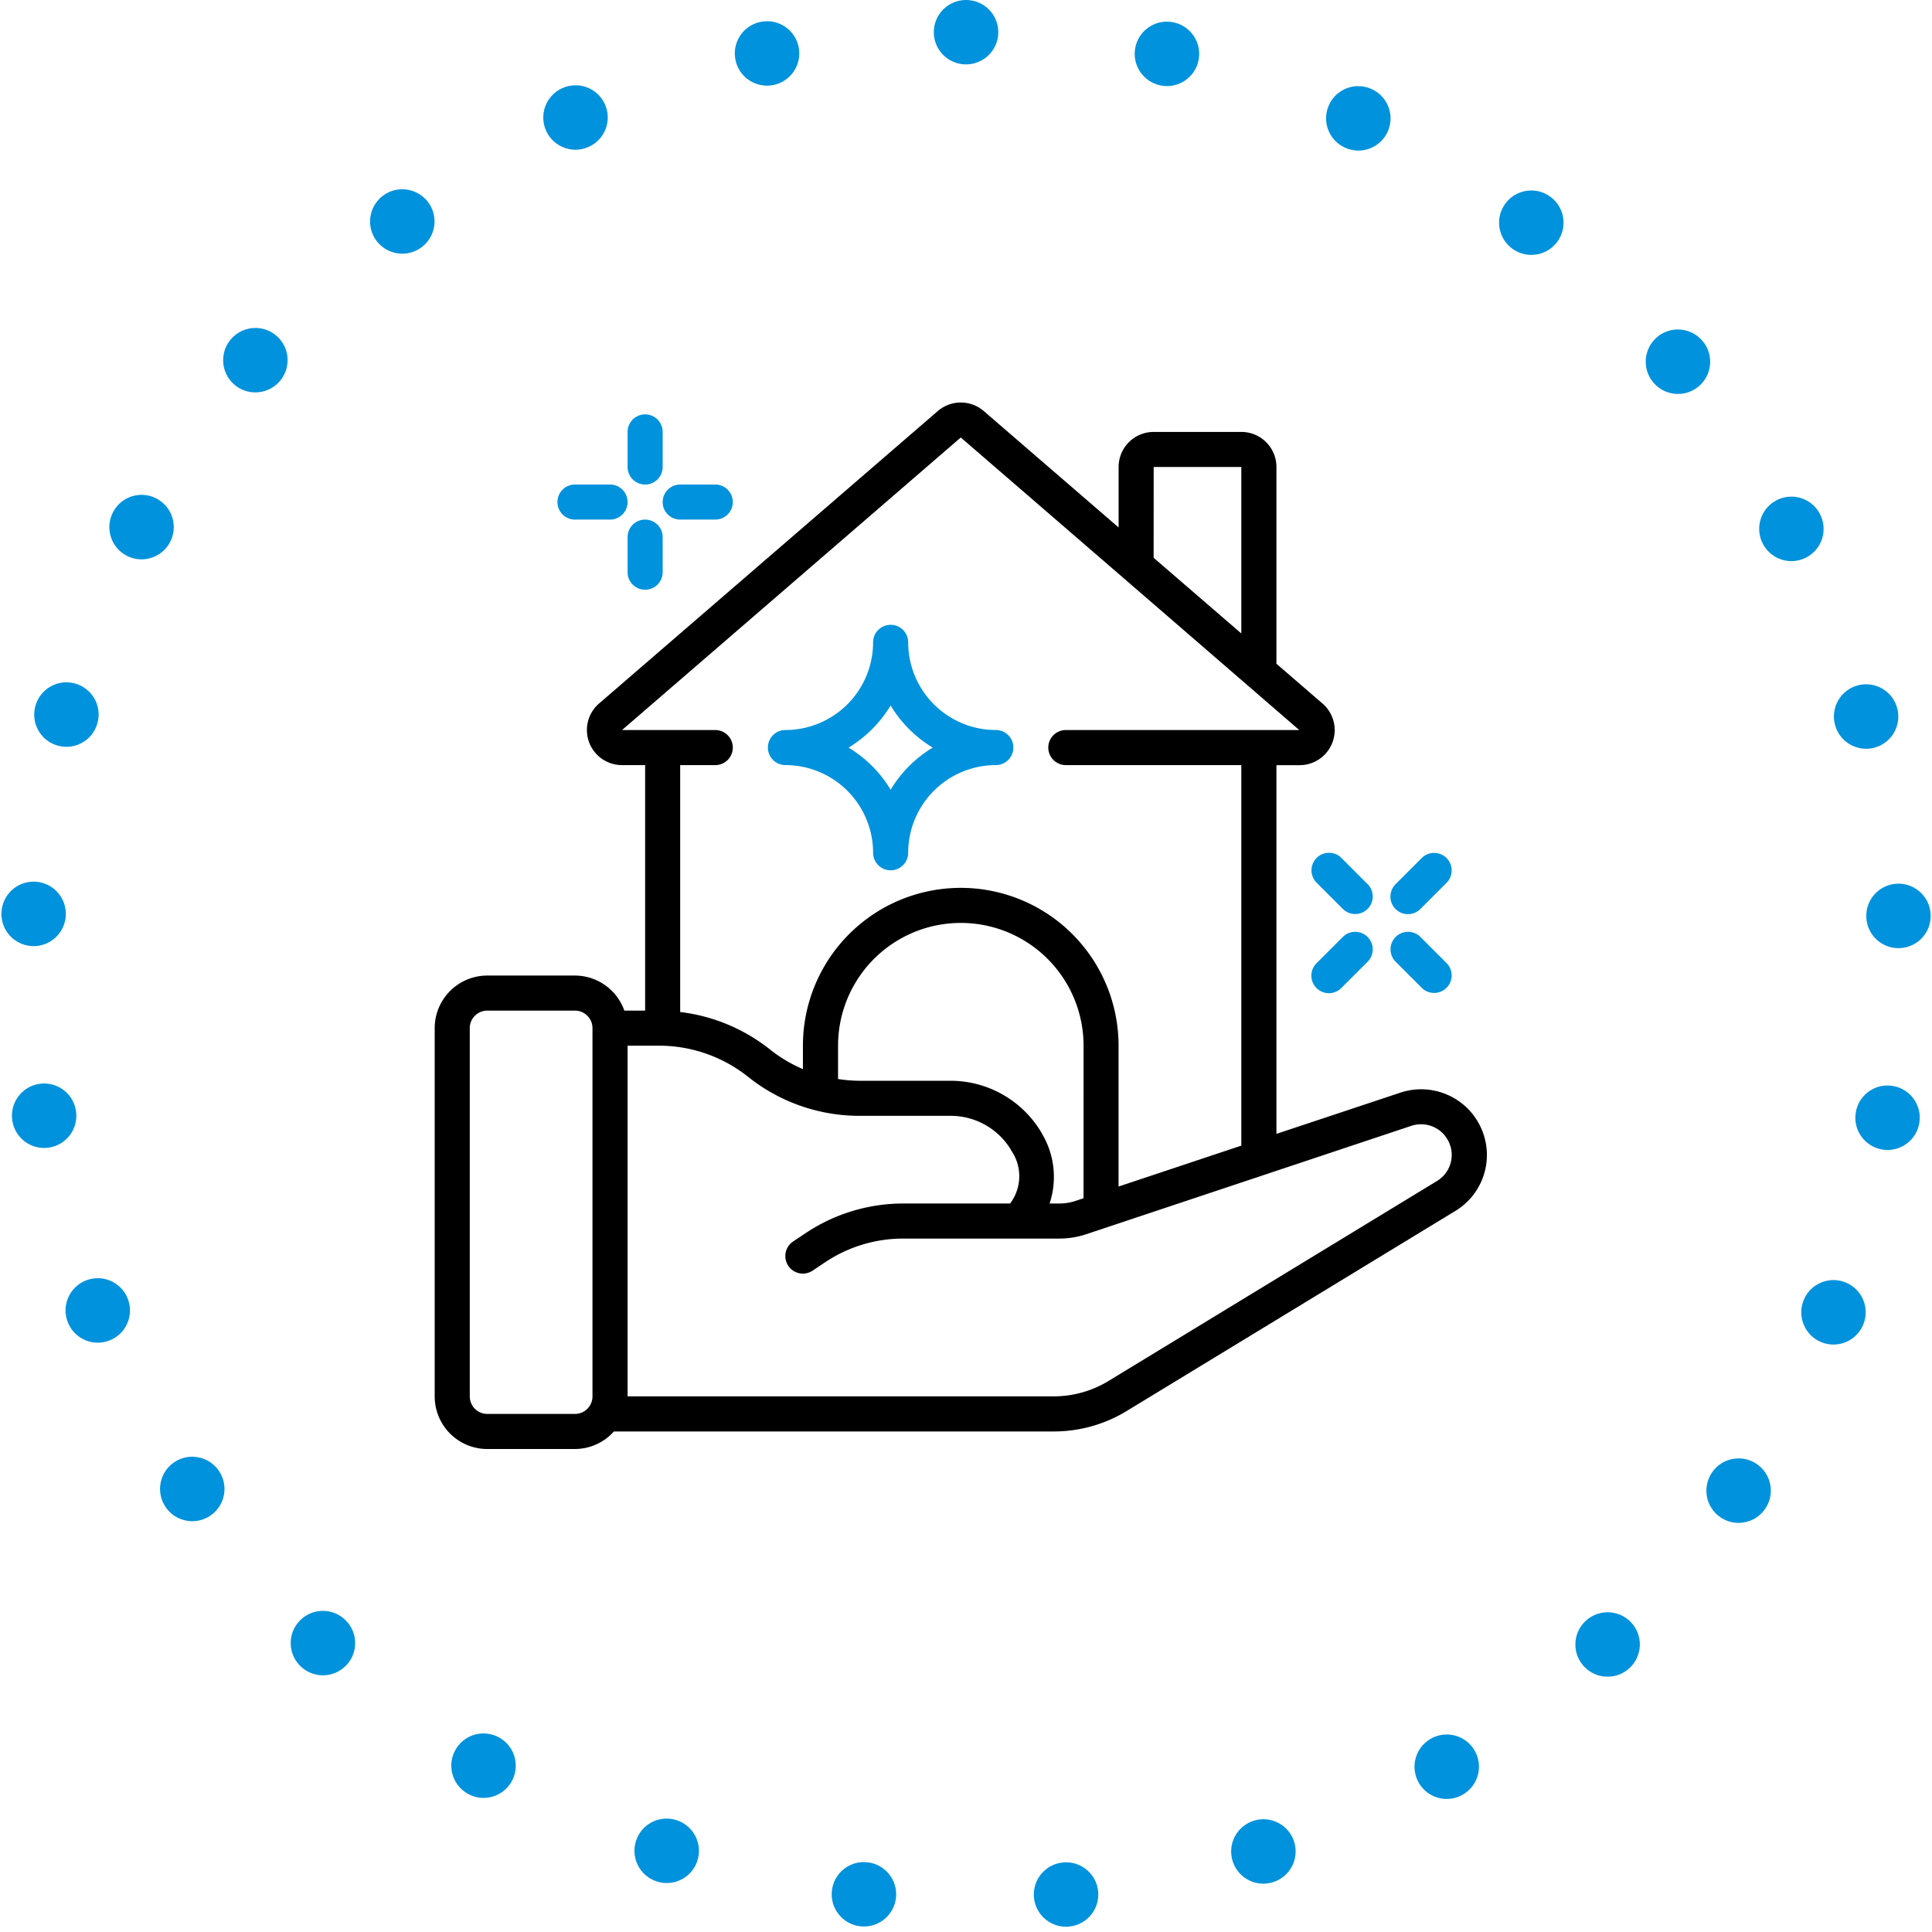
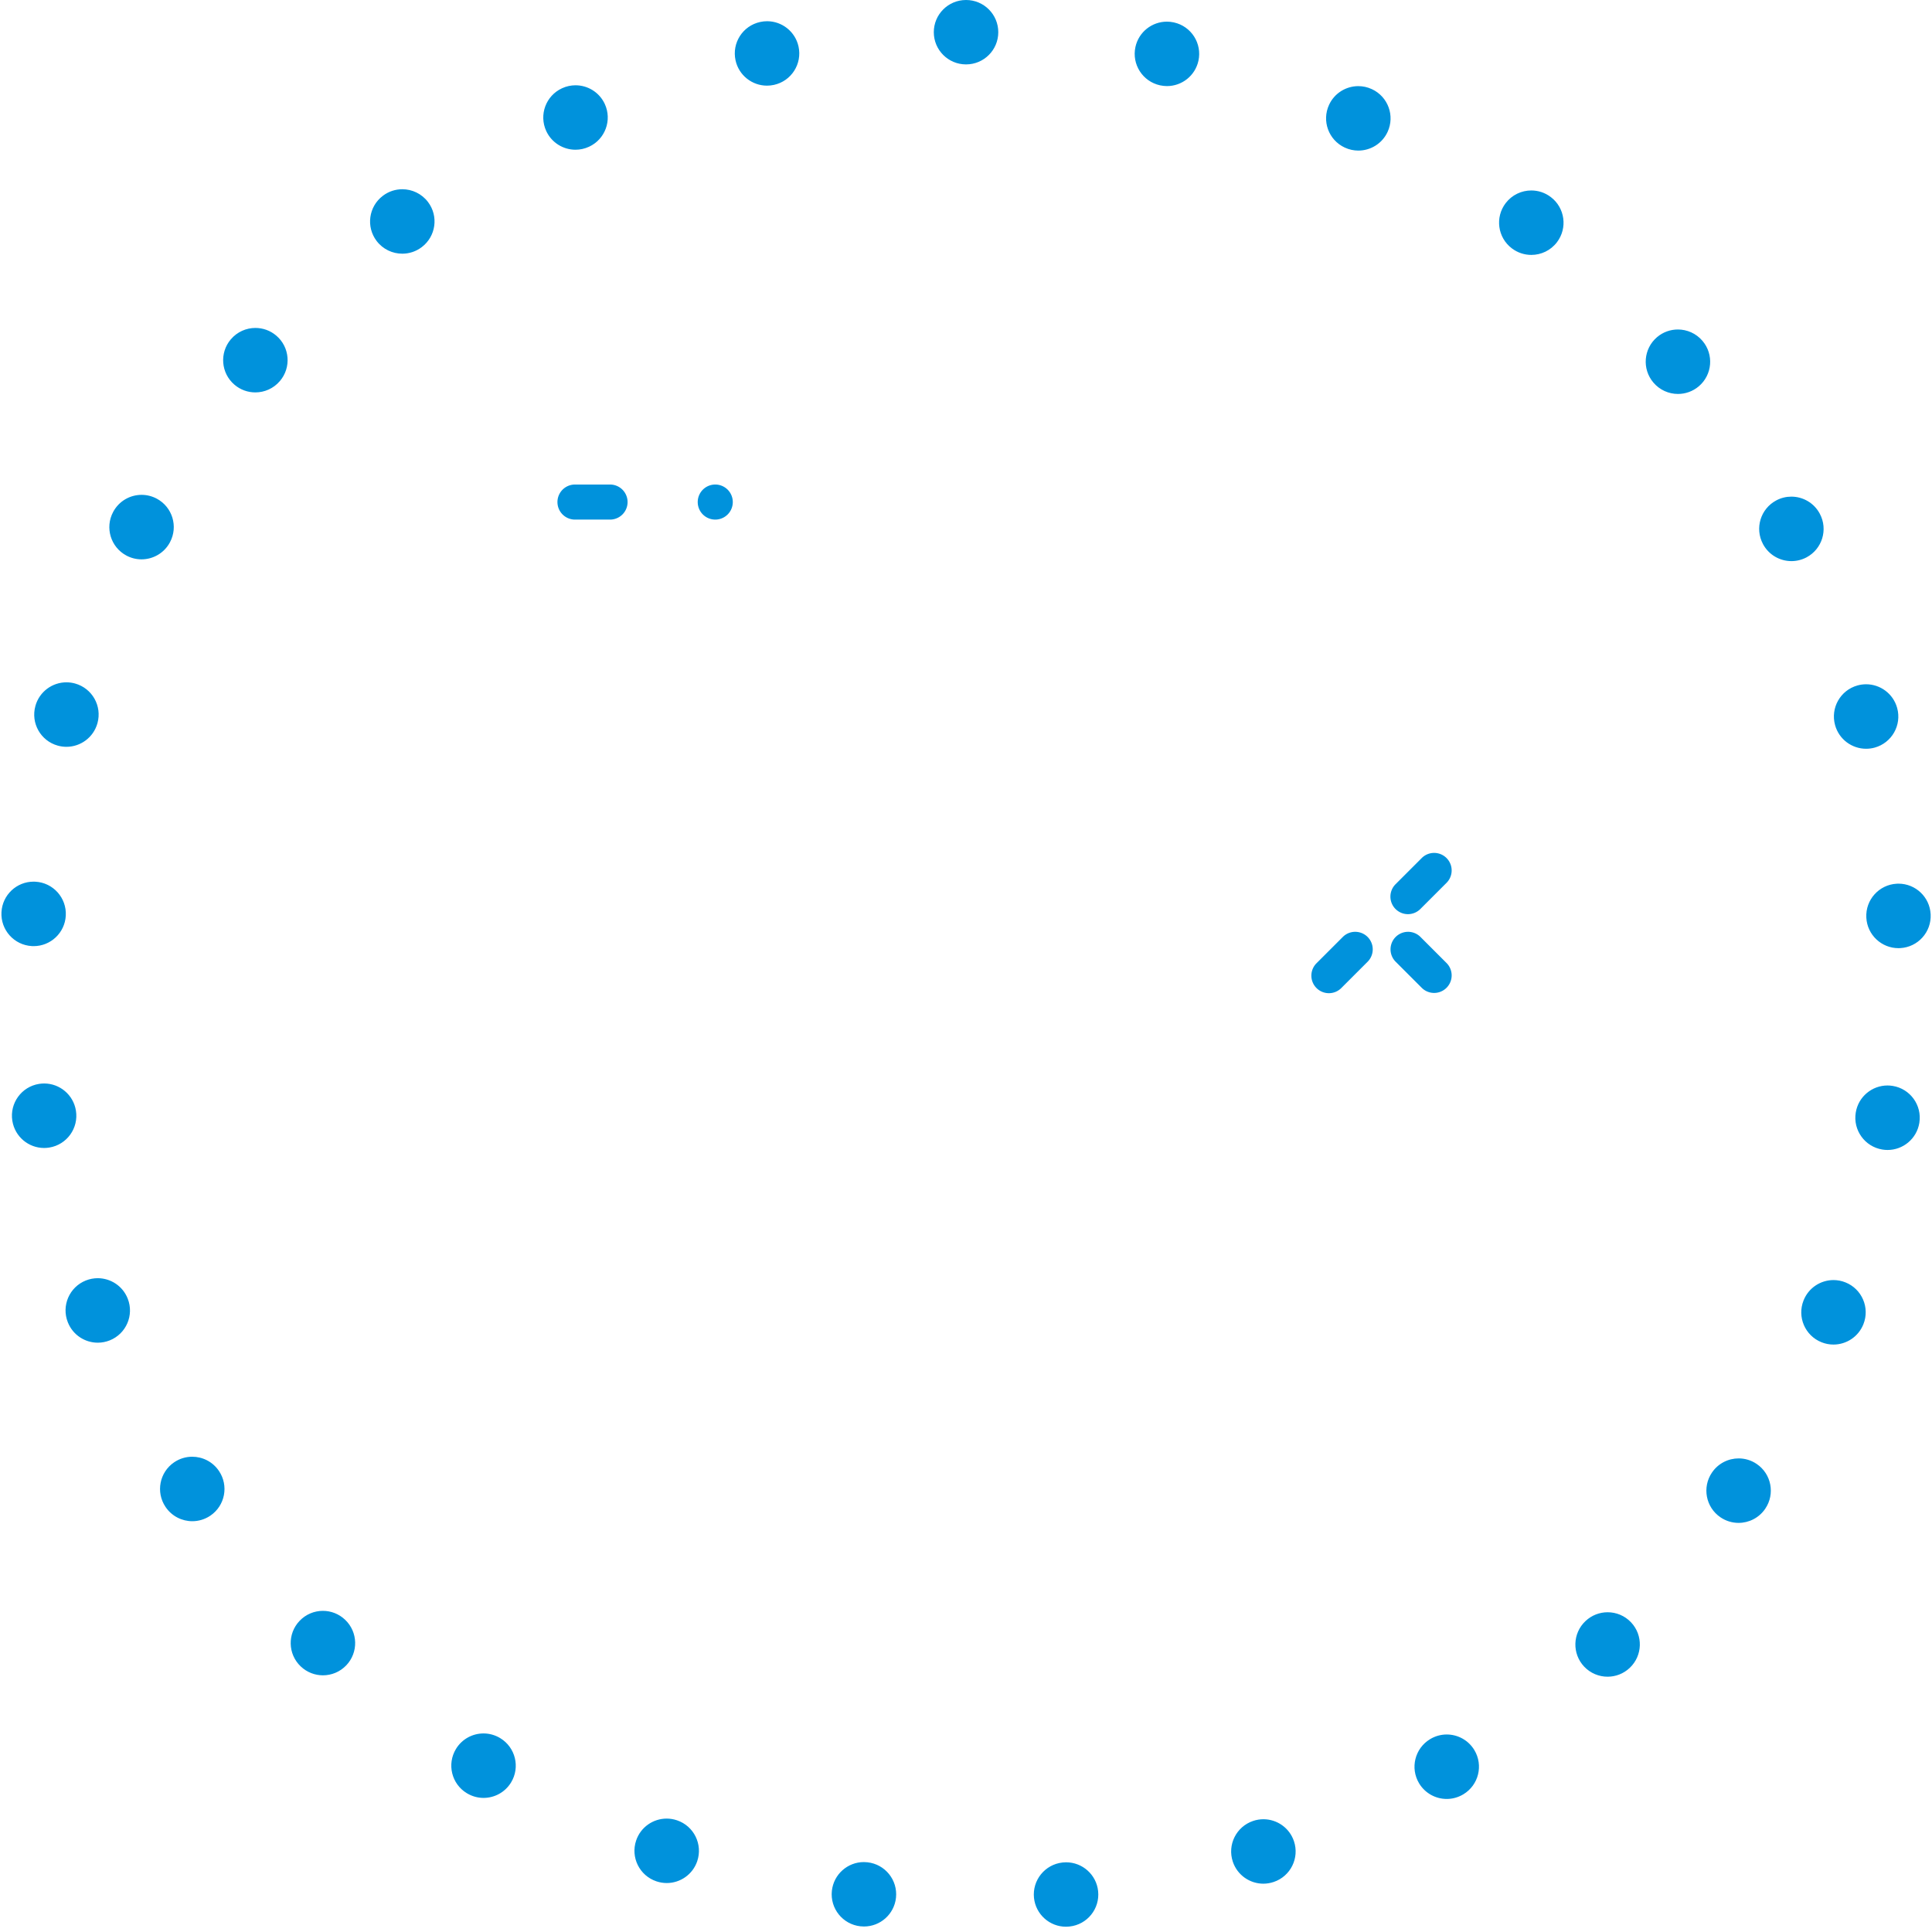
<svg xmlns="http://www.w3.org/2000/svg" width="120" height="120" viewBox="0 0 120 120">
  <g id="icon__keves_zaj_kosz" transform="translate(27 25)">
    <g id="circle" transform="translate(-27 -25)" fill="none" stroke-linecap="round" stroke-dasharray="0 13">
      <path d="M60,0A60,60,0,1,1,0,60,60,60,0,0,1,60,0Z" stroke="none" />
      <path d="M 60 0 C 60.002 0 60.005 0 60.007 0 C 61.111 0.001 62.005 0.896 62.005 2 C 62.005 3.105 61.11 4 60.005 4 C 60.005 4 60.005 4 60.005 4 L 60 4 C 58.895 4 58 3.104 58 2 C 58 0.895 58.895 -3.814697265625e-05 60 0 C 60 0 60 0 60 0 Z M 72.476 1.345 C 72.616 1.345 72.758 1.359 72.9 1.39 C 72.905 1.391 72.912 1.393 72.918 1.394 C 73.993 1.633 74.673 2.698 74.437 3.775 C 74.232 4.709 73.404 5.347 72.485 5.347 C 72.343 5.347 72.199 5.331 72.055 5.3 L 72.05 5.299 C 70.971 5.062 70.288 3.996 70.524 2.917 C 70.729 1.982 71.557 1.345 72.476 1.345 Z M 84.367 5.35 C 84.648 5.35 84.934 5.409 85.206 5.536 C 85.208 5.536 85.209 5.537 85.211 5.538 C 85.212 5.538 85.214 5.539 85.216 5.54 C 86.215 6.006 86.649 7.193 86.185 8.194 C 85.846 8.924 85.124 9.353 84.369 9.353 C 84.087 9.353 83.801 9.293 83.529 9.167 L 83.524 9.165 C 82.522 8.7 82.086 7.511 82.551 6.509 C 82.889 5.779 83.612 5.35 84.367 5.35 Z M 95.112 11.83 C 95.534 11.83 95.96 11.963 96.322 12.239 C 96.323 12.24 96.324 12.241 96.325 12.241 C 96.326 12.243 96.327 12.243 96.329 12.244 C 97.205 12.914 97.374 14.167 96.705 15.045 C 96.312 15.562 95.716 15.833 95.113 15.833 C 94.69 15.833 94.264 15.7 93.902 15.424 L 93.898 15.421 C 93.02 14.752 92.85 13.497 93.519 12.618 C 93.913 12.102 94.509 11.83 95.112 11.83 Z M 104.217 20.465 C 104.782 20.465 105.343 20.703 105.739 21.166 C 105.74 21.167 105.742 21.17 105.744 21.171 C 105.744 21.172 105.745 21.173 105.745 21.173 C 105.745 21.173 105.746 21.174 105.746 21.174 C 106.461 22.016 106.358 23.278 105.517 23.993 C 105.14 24.312 104.68 24.469 104.222 24.469 C 103.656 24.469 103.093 24.229 102.697 23.764 L 102.694 23.76 C 101.979 22.918 102.081 21.656 102.923 20.94 C 103.299 20.621 103.759 20.465 104.217 20.465 Z M 111.264 30.847 C 111.98 30.847 112.673 31.233 113.032 31.91 C 113.033 31.911 113.034 31.913 113.034 31.915 C 113.552 32.89 113.181 34.101 112.205 34.619 C 111.906 34.777 111.586 34.852 111.269 34.852 C 110.553 34.852 109.86 34.466 109.501 33.79 L 109.499 33.785 C 108.981 32.809 109.352 31.599 110.328 31.081 C 110.626 30.922 110.947 30.847 111.264 30.847 Z M 115.908 42.501 C 116.783 42.501 117.586 43.08 117.833 43.963 C 117.834 43.967 117.836 43.973 117.837 43.977 C 118.129 45.04 117.505 46.14 116.441 46.435 C 116.263 46.484 116.084 46.507 115.907 46.507 C 115.03 46.507 114.226 45.926 113.98 45.04 L 113.979 45.035 C 113.685 43.97 114.309 42.869 115.374 42.574 C 115.552 42.525 115.731 42.501 115.908 42.501 Z M 117.92 54.886 C 118.976 54.886 119.859 55.714 119.915 56.781 C 119.915 56.782 119.915 56.783 119.915 56.784 C 119.915 56.788 119.915 56.786 119.916 56.79 C 119.972 57.891 119.125 58.831 118.024 58.889 C 117.988 58.891 117.952 58.892 117.917 58.892 C 116.86 58.892 115.977 58.064 115.921 56.997 L 115.921 56.992 C 115.862 55.889 116.709 54.947 117.812 54.889 C 117.848 54.887 117.884 54.886 117.92 54.886 Z M 117.237 67.421 C 117.344 67.421 117.452 67.43 117.561 67.448 C 118.65 67.625 119.389 68.651 119.214 69.74 C 119.213 69.743 119.212 69.752 119.211 69.756 C 119.048 70.733 118.201 71.427 117.241 71.427 C 117.133 71.427 117.025 71.418 116.916 71.4 C 115.826 71.222 115.086 70.194 115.264 69.104 L 115.265 69.099 C 115.425 68.118 116.274 67.421 117.237 67.421 Z M 113.883 79.507 C 114.13 79.507 114.381 79.553 114.624 79.651 C 115.65 80.061 116.149 81.224 115.739 82.25 C 115.739 82.252 115.738 82.253 115.737 82.255 C 115.425 83.037 114.673 83.513 113.879 83.513 C 113.632 83.513 113.381 83.467 113.138 83.37 C 112.112 82.96 111.613 81.796 112.023 80.771 L 112.025 80.766 C 112.337 79.983 113.089 79.507 113.883 79.507 Z M 107.991 90.584 C 108.378 90.584 108.77 90.696 109.114 90.931 C 110.026 91.551 110.263 92.791 109.646 93.704 C 109.644 93.707 109.642 93.71 109.64 93.714 C 109.64 93.714 109.64 93.714 109.64 93.714 C 109.253 94.282 108.624 94.589 107.984 94.589 C 107.597 94.589 107.205 94.476 106.861 94.242 C 105.948 93.621 105.711 92.377 106.333 91.463 L 106.336 91.459 C 106.723 90.89 107.351 90.584 107.991 90.584 Z M 99.853 100.14 C 100.383 100.14 100.913 100.349 101.306 100.765 C 102.065 101.567 102.03 102.832 101.229 103.591 C 101.228 103.592 101.225 103.595 101.223 103.597 C 100.837 103.962 100.343 104.143 99.85 104.143 C 99.319 104.143 98.79 103.933 98.396 103.518 C 97.637 102.715 97.672 101.449 98.475 100.69 L 98.479 100.687 C 98.865 100.321 99.359 100.14 99.853 100.14 Z M 89.86 107.732 C 90.538 107.732 91.2 108.078 91.575 108.701 C 92.144 109.647 91.84 110.875 90.895 111.445 C 90.894 111.446 90.893 111.446 90.891 111.447 C 90.89 111.448 90.889 111.448 90.888 111.449 C 90.565 111.643 90.21 111.736 89.859 111.736 C 89.18 111.736 88.519 111.39 88.143 110.766 C 87.574 109.82 87.88 108.591 88.826 108.022 L 88.83 108.019 C 89.153 107.825 89.509 107.732 89.86 107.732 Z M 78.474 112.996 C 79.31 112.996 80.089 113.524 80.37 114.36 C 80.721 115.405 80.16 116.537 79.116 116.891 C 79.112 116.892 79.111 116.892 79.107 116.893 C 79.107 116.894 79.106 116.894 79.106 116.894 C 78.894 116.965 78.68 116.999 78.469 116.999 C 77.633 116.999 76.854 116.471 76.573 115.635 C 76.222 114.587 76.785 113.454 77.833 113.102 L 77.838 113.1 C 78.049 113.029 78.263 112.996 78.474 112.996 Z M 66.22 115.671 C 67.229 115.671 68.097 116.433 68.206 117.459 C 68.323 118.557 67.529 119.542 66.431 119.659 C 66.429 119.66 66.428 119.66 66.426 119.66 C 66.426 119.66 66.425 119.66 66.424 119.66 C 66.352 119.668 66.281 119.672 66.21 119.672 C 65.2 119.672 64.333 118.91 64.223 117.883 C 64.107 116.785 64.902 115.8 66.001 115.683 L 66.006 115.682 C 66.078 115.674 66.149 115.671 66.22 115.671 Z M 53.655 115.657 C 53.727 115.657 53.8 115.661 53.874 115.669 L 53.879 115.67 C 54.977 115.789 55.77 116.776 55.651 117.874 C 55.54 118.899 54.673 119.658 53.665 119.658 C 53.593 119.658 53.52 119.654 53.447 119.646 C 53.445 119.646 53.443 119.646 53.441 119.646 C 52.343 119.526 51.55 118.539 51.669 117.441 C 51.781 116.417 52.647 115.657 53.655 115.657 Z M 41.407 112.956 C 41.619 112.956 41.835 112.99 42.048 113.062 L 42.052 113.063 C 43.099 113.417 43.66 114.552 43.307 115.599 C 43.025 116.433 42.246 116.959 41.412 116.959 C 41.202 116.959 40.988 116.925 40.778 116.855 C 40.774 116.853 40.772 116.853 40.769 116.852 C 40.768 116.851 40.767 116.851 40.766 116.851 C 39.72 116.497 39.158 115.362 39.512 114.316 C 39.794 113.482 40.573 112.956 41.407 112.956 Z M 30.033 107.667 C 30.385 107.667 30.742 107.761 31.066 107.956 L 31.07 107.959 C 32.015 108.531 32.318 109.76 31.747 110.705 C 31.371 111.327 30.711 111.671 30.034 111.671 C 29.683 111.671 29.327 111.578 29.005 111.384 C 29.003 111.383 29.001 111.382 29 111.381 C 28.999 111.381 28.999 111.381 28.998 111.381 C 28.995 111.379 28.994 111.378 28.991 111.376 C 28.05 110.804 27.749 109.576 28.319 108.633 C 28.695 108.011 29.356 107.667 30.033 107.667 Z M 20.056 100.053 C 20.551 100.053 21.046 100.236 21.433 100.603 L 21.437 100.607 C 22.238 101.368 22.27 102.634 21.51 103.434 C 21.116 103.848 20.588 104.057 20.059 104.057 C 19.565 104.057 19.069 103.874 18.682 103.507 C 18.682 103.507 18.681 103.506 18.681 103.506 C 18.678 103.503 18.676 103.501 18.673 103.499 C 17.877 102.737 17.846 101.475 18.606 100.676 C 18.999 100.262 19.527 100.053 20.056 100.053 Z M 11.938 90.48 C 12.58 90.48 13.21 90.788 13.596 91.359 L 13.599 91.363 C 14.219 92.278 13.979 93.521 13.065 94.141 C 12.721 94.373 12.331 94.485 11.945 94.485 C 11.304 94.485 10.674 94.177 10.287 93.606 C 10.287 93.606 10.287 93.605 10.286 93.604 C 10.285 93.603 10.282 93.598 10.281 93.597 C 9.666 92.683 9.906 91.443 10.819 90.824 C 11.162 90.592 11.553 90.48 11.938 90.48 Z M 6.071 79.391 C 6.867 79.391 7.619 79.869 7.93 80.653 L 7.932 80.658 C 8.34 81.685 7.838 82.847 6.812 83.255 C 6.569 83.351 6.32 83.397 6.074 83.397 C 5.28 83.397 4.529 82.921 4.217 82.139 C 4.215 82.135 4.215 82.134 4.213 82.131 C 4.213 82.13 4.213 82.13 4.213 82.13 C 4.213 82.13 4.213 82.129 4.213 82.129 C 3.805 81.103 4.307 79.94 5.334 79.532 C 5.576 79.436 5.825 79.391 6.071 79.391 Z M 2.743 67.297 C 3.708 67.297 4.557 67.997 4.715 68.979 L 4.716 68.984 C 4.892 70.075 4.15 71.102 3.06 71.277 C 2.952 71.295 2.845 71.303 2.739 71.303 C 1.776 71.303 0.928 70.605 0.768 69.624 C 0.767 69.619 0.766 69.614 0.765 69.609 C 0.594 68.521 1.335 67.498 2.423 67.323 C 2.531 67.306 2.638 67.297 2.743 67.297 Z M 2.087 54.761 C 2.124 54.761 2.161 54.762 2.199 54.764 C 3.302 54.824 4.146 55.768 4.086 56.87 L 4.086 56.876 C 4.027 57.941 3.145 58.766 2.09 58.766 C 2.053 58.766 2.016 58.765 1.979 58.763 C 0.877 58.702 0.033 57.761 0.091 56.659 C 0.092 56.655 0.092 56.653 0.092 56.649 C 0.151 55.584 1.033 54.76 2.087 54.761 Z M 4.126 42.38 C 4.304 42.38 4.484 42.404 4.664 42.454 C 5.728 42.751 6.35 43.854 6.053 44.918 L 6.052 44.923 C 5.805 45.807 5.002 46.386 4.126 46.386 C 3.949 46.386 3.768 46.362 3.588 46.312 C 2.524 46.016 1.902 44.913 2.199 43.849 C 2.199 43.849 2.199 43.849 2.199 43.849 C 2.199 43.847 2.2 43.846 2.2 43.845 C 2.2 43.845 2.2 43.844 2.2 43.844 C 2.2 43.844 2.2 43.844 2.2 43.843 C 2.447 42.959 3.25 42.38 4.126 42.38 Z M 8.795 30.736 C 9.113 30.736 9.435 30.812 9.735 30.972 C 10.71 31.492 11.078 32.703 10.558 33.678 L 10.556 33.683 C 10.196 34.357 9.504 34.742 8.79 34.742 C 8.472 34.742 8.15 34.666 7.85 34.506 C 6.875 33.986 6.507 32.774 7.027 31.8 C 7.027 31.799 7.027 31.799 7.027 31.799 C 7.029 31.795 7.03 31.793 7.032 31.79 C 7.393 31.118 8.082 30.736 8.795 30.736 Z M 15.864 20.369 C 16.323 20.369 16.785 20.526 17.162 20.848 C 18.002 21.565 18.102 22.827 17.385 23.667 L 17.381 23.671 C 16.986 24.135 16.424 24.373 15.859 24.373 C 15.4 24.373 14.938 24.216 14.562 23.894 C 13.722 23.178 13.622 21.917 14.337 21.076 C 14.338 21.075 14.34 21.073 14.341 21.071 C 14.342 21.071 14.342 21.071 14.342 21.071 C 14.738 20.607 15.299 20.369 15.864 20.369 Z M 24.988 11.754 C 25.593 11.754 26.19 12.027 26.584 12.546 C 27.251 13.426 27.078 14.68 26.198 15.348 L 26.194 15.351 C 25.833 15.625 25.408 15.757 24.987 15.757 C 24.383 15.757 23.785 15.485 23.392 14.966 C 22.725 14.086 22.897 12.831 23.777 12.164 C 23.779 12.163 23.78 12.162 23.781 12.161 C 23.781 12.161 23.782 12.16 23.782 12.16 C 24.143 11.886 24.567 11.754 24.988 11.754 Z M 35.747 5.297 C 36.504 5.297 37.227 5.728 37.565 6.46 C 38.027 7.463 37.589 8.651 36.586 9.114 L 36.581 9.116 C 36.31 9.241 36.025 9.3 35.745 9.3 C 34.989 9.3 34.265 8.869 33.927 8.137 C 33.465 7.134 33.903 5.947 34.905 5.484 C 34.907 5.483 34.905 5.484 34.907 5.483 C 34.908 5.483 34.91 5.482 34.911 5.481 C 35.183 5.356 35.467 5.297 35.747 5.297 Z M 47.647 1.318 C 48.567 1.318 49.396 1.958 49.599 2.894 C 49.833 3.974 49.148 5.039 48.069 5.273 L 48.064 5.274 C 47.921 5.305 47.778 5.32 47.638 5.32 C 46.717 5.32 45.888 4.68 45.685 3.744 C 45.451 2.665 46.134 1.601 47.212 1.366 C 47.216 1.365 47.216 1.365 47.22 1.364 C 47.22 1.364 47.22 1.364 47.221 1.364 C 47.364 1.333 47.506 1.318 47.647 1.318 Z" stroke="none" fill="#0092dc" />
    </g>
    <g id="_001---House-Clean" data-name="001---House-Clean">
-       <path id="Shape" d="M3.268,65.322H8.713a3.251,3.251,0,0,0,2.418-1.089H38.448a8.7,8.7,0,0,0,4.531-1.27L63.391,50.538a4.064,4.064,0,0,0,1.221-5.82,1.048,1.048,0,0,0-.076-.109,4.088,4.088,0,0,0-4.546-1.424l-7.708,2.563v-22.9h1.427a2.178,2.178,0,0,0,1.431-3.831l-2.858-2.467V4.328A2.178,2.178,0,0,0,50.1,2.15H44.657a2.178,2.178,0,0,0-2.178,2.178V8.084L34.092.843a2.187,2.187,0,0,0-2.832,0L10.209,19.017a2.178,2.178,0,0,0,1.434,3.827H13.07V38.093h-1.29a3.268,3.268,0,0,0-3.067-2.178H3.268A3.268,3.268,0,0,0,0,39.182V62.055a3.268,3.268,0,0,0,3.268,3.268Zm57.4-20.075a1.91,1.91,0,0,1,2.069.6.9.9,0,0,0,.053.078,1.886,1.886,0,0,1-.535,2.75L41.846,61.1a6.535,6.535,0,0,1-3.4.952H11.981V40.271h1.961a8.88,8.88,0,0,1,5.53,1.94,11.073,11.073,0,0,0,6.887,2.417h5.7a4.377,4.377,0,0,1,3.721,2.09c.012.027.025.052.036.072a2.808,2.808,0,0,1-.076,3.284H29.1A10.916,10.916,0,0,0,23.06,51.9l-.8.534a1.089,1.089,0,1,0,1.216,1.808l.789-.529A8.724,8.724,0,0,1,29.1,52.252h9.683a5.349,5.349,0,0,0,1.727-.284ZM40.3,49.747l-.484.161a3.193,3.193,0,0,1-1.03.166h-.594a5.242,5.242,0,0,0-.473-4.338.993.993,0,0,0-.059-.109,6.566,6.566,0,0,0-5.6-3.177h-5.7a8.757,8.757,0,0,1-1.307-.109V40.271a7.624,7.624,0,1,1,15.249,0ZM44.657,4.328H50.1V14.667l-5.446-4.7ZM17.427,22.844a1.089,1.089,0,1,0,0-2.178H11.636L32.676,2.495,42.8,11.241l10.9,9.425h-14.5a1.089,1.089,0,1,0,0,2.178H50.1V46.479l-7.624,2.541V40.271a9.8,9.8,0,1,0-19.605,0v1.455a8.785,8.785,0,0,1-2.042-1.217,11.074,11.074,0,0,0-5.582-2.329V22.844ZM2.178,39.182a1.089,1.089,0,0,1,1.089-1.089H8.713A1.089,1.089,0,0,1,9.8,39.182V62.055a1.089,1.089,0,0,1-1.089,1.089H3.268a1.089,1.089,0,0,1-1.089-1.089Z" transform="translate(0 -0.322)" />
-       <path id="Shape-2" data-name="Shape" d="M12.089,5.357a1.089,1.089,0,0,0,1.089-1.089V2.089a1.089,1.089,0,1,0-2.178,0V4.268A1.089,1.089,0,0,0,12.089,5.357Z" transform="translate(0.981 -0.262)" fill="#0092dc" />
-       <path id="Shape-3" data-name="Shape" d="M12.089,7A1.089,1.089,0,0,0,11,8.089v2.178a1.089,1.089,0,0,0,2.178,0V8.089A1.089,1.089,0,0,0,12.089,7Z" transform="translate(0.981 0.273)" fill="#0092dc" />
-       <path id="Shape-4" data-name="Shape" d="M14.089,7.178h2.178a1.089,1.089,0,1,0,0-2.178H14.089a1.089,1.089,0,1,0,0,2.178Z" transform="translate(1.159 0.095)" fill="#0092dc" />
+       <path id="Shape-4" data-name="Shape" d="M14.089,7.178h2.178a1.089,1.089,0,1,0,0-2.178a1.089,1.089,0,1,0,0,2.178Z" transform="translate(1.159 0.095)" fill="#0092dc" />
      <path id="Shape-5" data-name="Shape" d="M8.089,7.178h2.178a1.089,1.089,0,0,0,0-2.178H8.089a1.089,1.089,0,0,0,0,2.178Z" transform="translate(0.624 0.095)" fill="#0092dc" />
      <path id="Shape-6" data-name="Shape" d="M55.589,29.811a1.089,1.089,0,0,0,.77-.319l1.634-1.634a1.089,1.089,0,0,0-1.54-1.54l-1.634,1.634a1.089,1.089,0,0,0,.77,1.859Z" transform="translate(4.861 1.969)" fill="#0092dc" />
      <path id="Shape-7" data-name="Shape" d="M51.954,30.818,50.32,32.452a1.089,1.089,0,1,0,1.54,1.54l1.634-1.634a1.089,1.089,0,0,0-1.54-1.54Z" transform="translate(4.458 2.37)" fill="#0092dc" />
      <path id="Shape-8" data-name="Shape" d="M56.452,33.992a1.089,1.089,0,0,0,1.54-1.54l-1.634-1.634a1.089,1.089,0,0,0-1.54,1.54Z" transform="translate(4.862 2.37)" fill="#0092dc" />
-       <path id="Shape-9" data-name="Shape" d="M50.319,26.319a1.089,1.089,0,0,0,0,1.54l1.634,1.634a1.089,1.089,0,0,0,1.54-1.54l-1.634-1.634A1.089,1.089,0,0,0,50.319,26.319Z" transform="translate(4.459 1.968)" fill="#0092dc" />
-       <path id="Shape-10" data-name="Shape" d="M20.089,21.713a5.452,5.452,0,0,1,5.446,5.446,1.089,1.089,0,1,0,2.178,0,5.452,5.452,0,0,1,5.446-5.446,1.089,1.089,0,0,0,0-2.178,5.452,5.452,0,0,1-5.446-5.446,1.089,1.089,0,1,0-2.178,0,5.452,5.452,0,0,1-5.446,5.446,1.089,1.089,0,0,0,0,2.178Zm6.535-3.7a7.7,7.7,0,0,0,2.614,2.614,7.7,7.7,0,0,0-2.614,2.614,7.7,7.7,0,0,0-2.614-2.614A7.7,7.7,0,0,0,26.624,18.01Z" transform="translate(1.695 0.808)" fill="#0092dc" />
    </g>
  </g>
</svg>